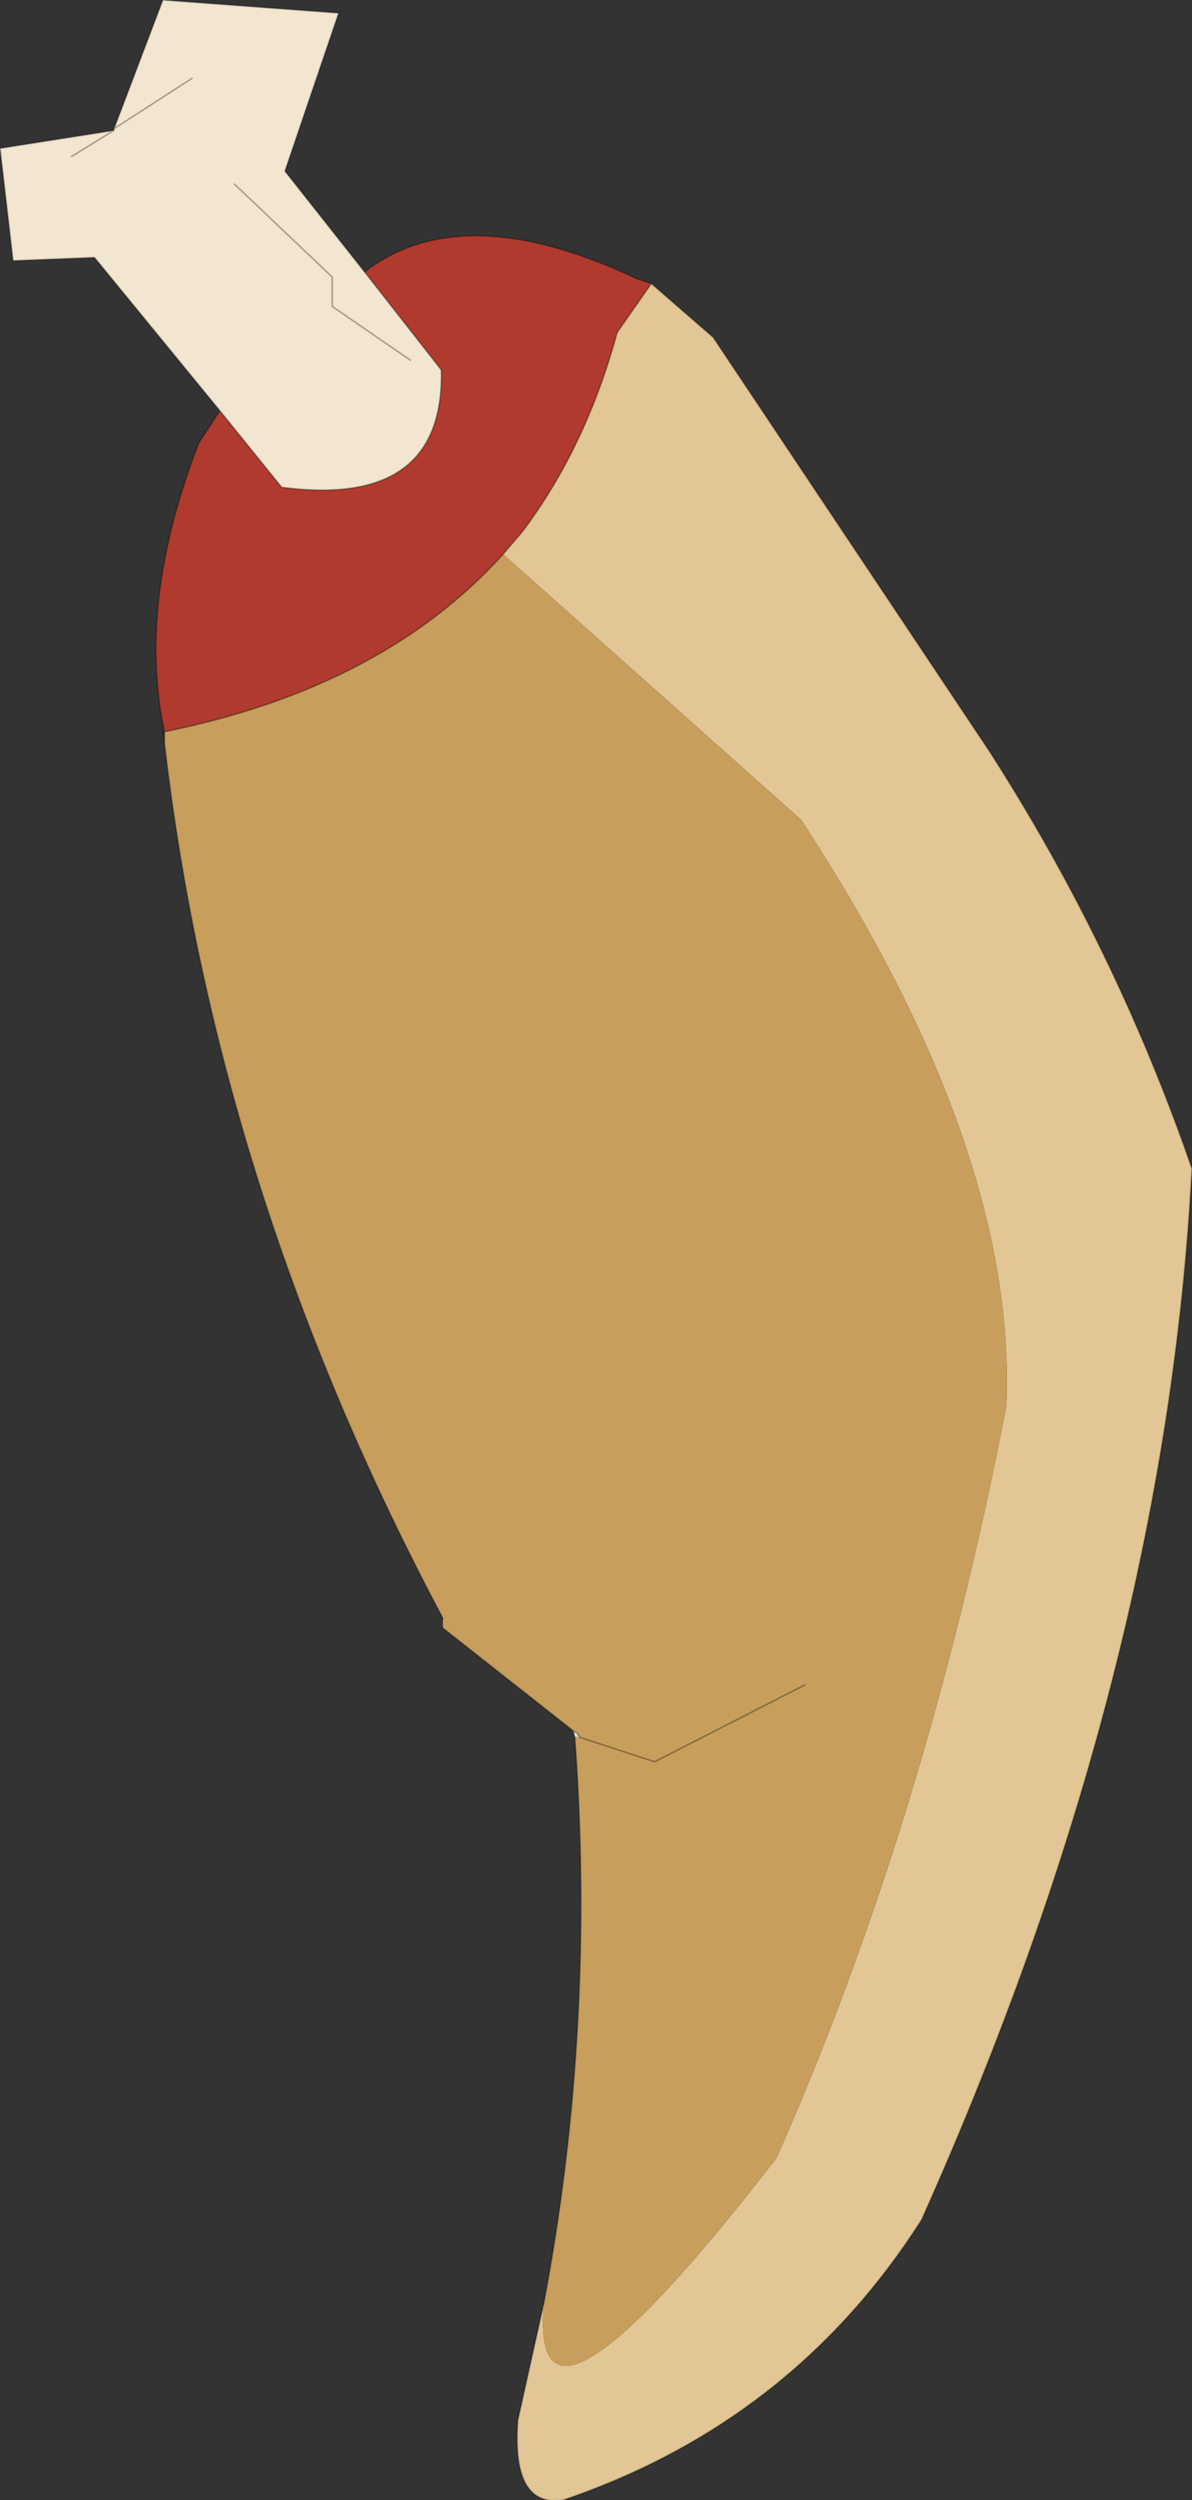
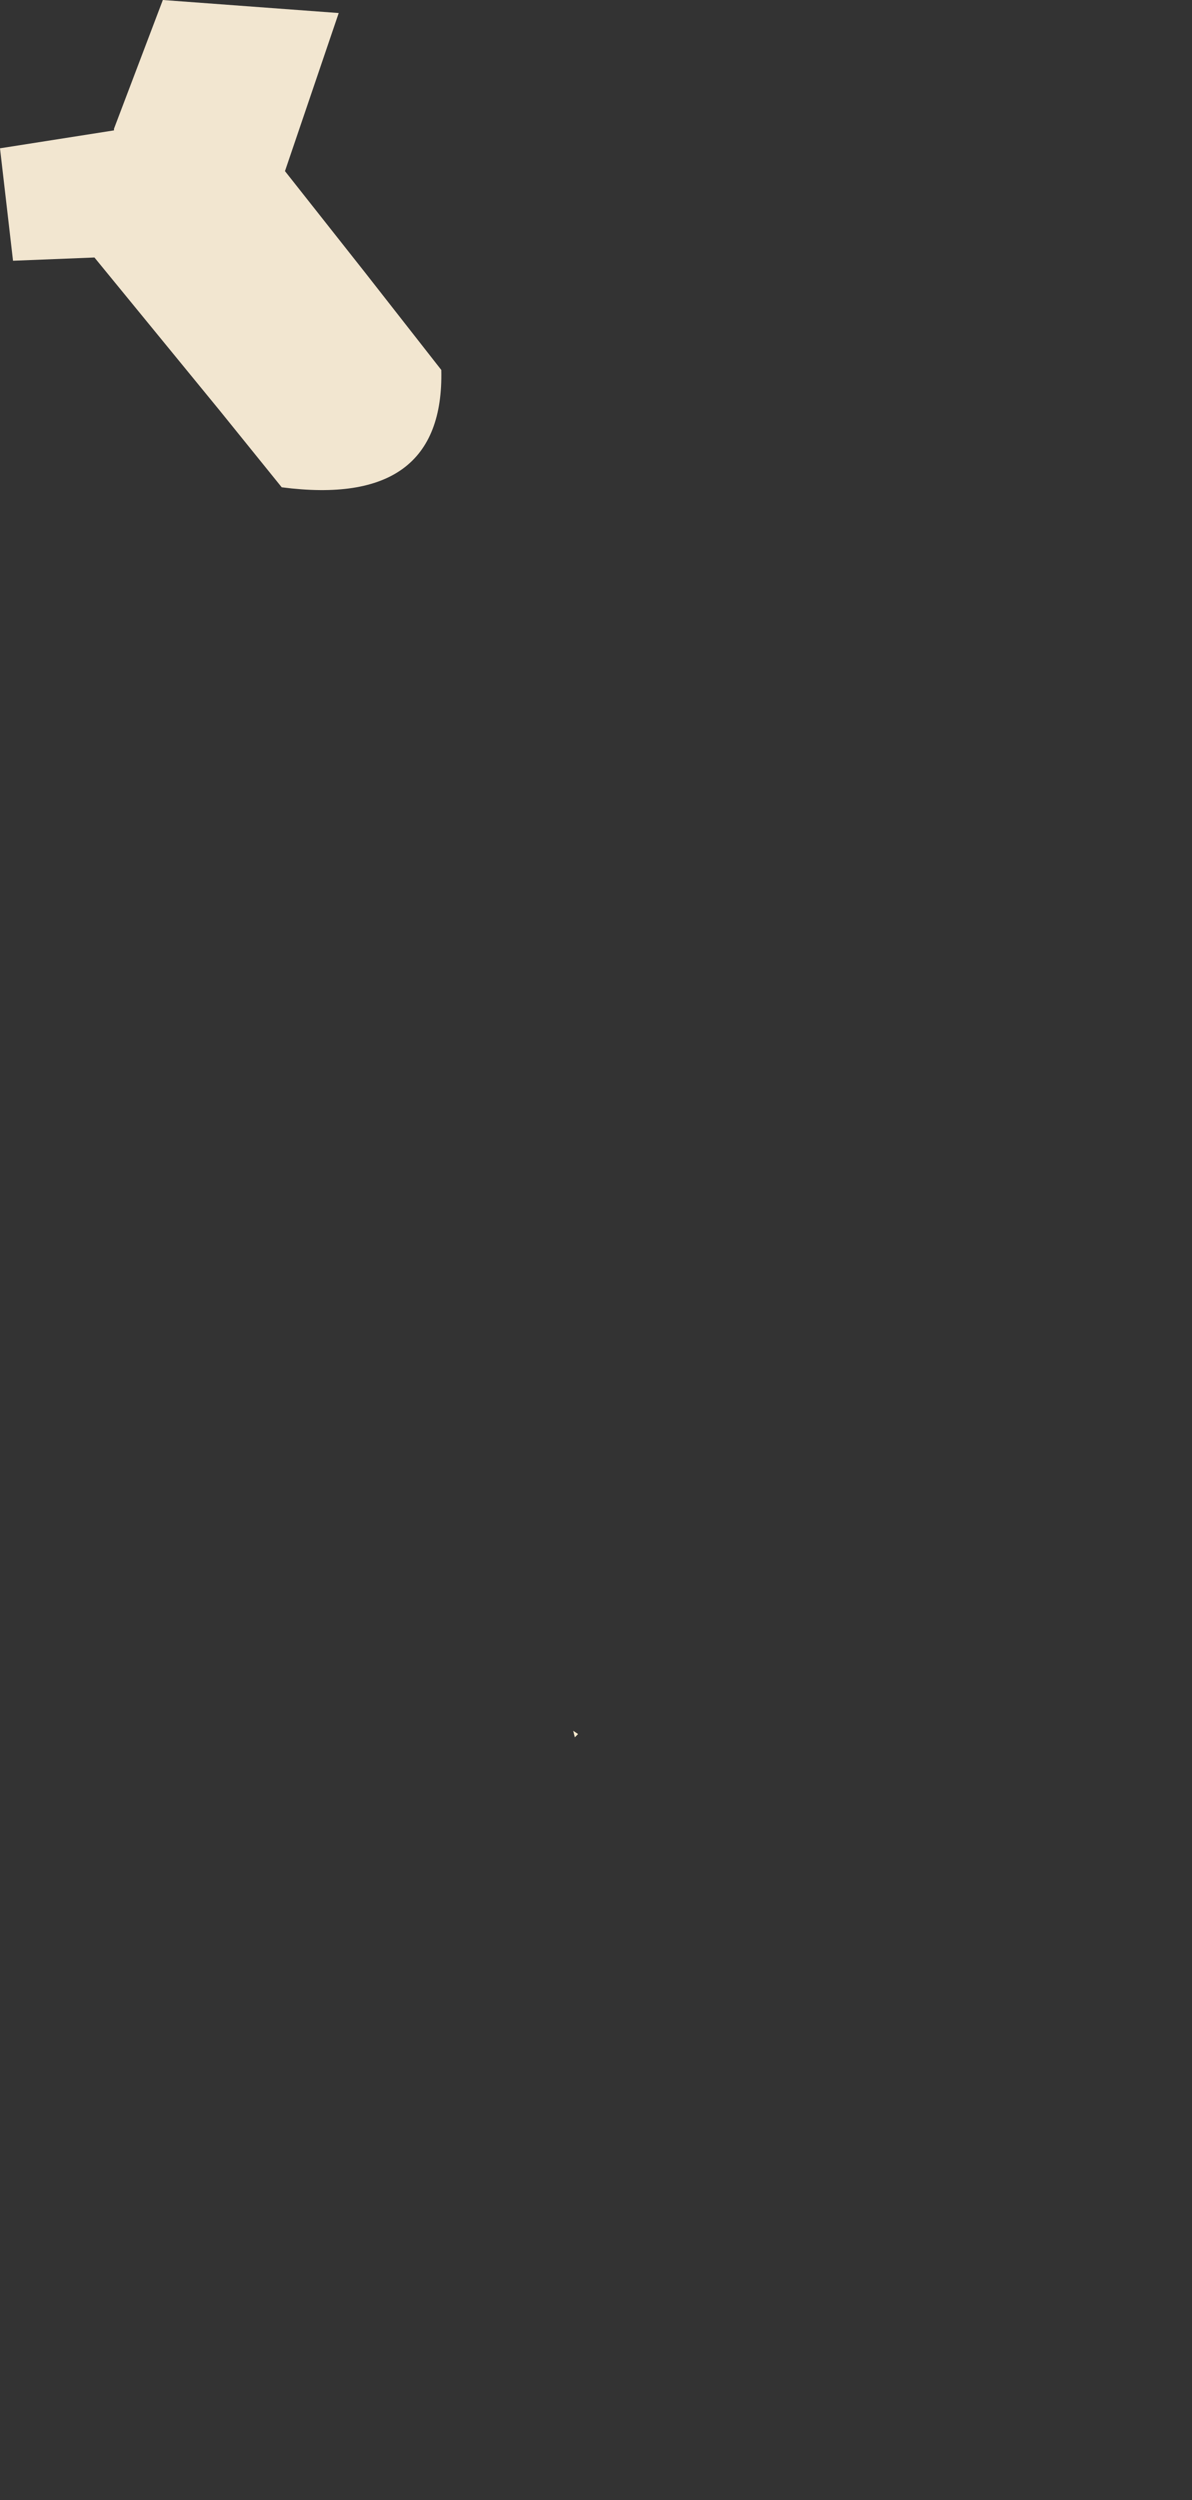
<svg xmlns="http://www.w3.org/2000/svg" xmlns:xlink="http://www.w3.org/1999/xlink" width="36.6px" height="76.7px">
  <rect width="100%" height="100%" fill="#333333" stroke="none" />
  <g transform="matrix(1, 0, 0, 1, -227.7, -246.3)">
    <use xlink:href="#object-0" width="36.6" height="76.7" transform="matrix(1, 0, 0, 1, 227.7, 246.3)" />
  </g>
  <defs>
    <g transform="matrix(1, 0, 0, 1, -227.7, -246.3)" id="object-0">
-       <path fill-rule="evenodd" fill="#b13a2e" stroke="none" d="M238.9 254.65L238.95 254.6Q241.95 252.35 247.25 254.85L247.7 255L246.65 256.5Q245.7 260 243.75 262.6L243.15 263.3Q239.45 267.4 232.75 268.75Q231.9 264.8 233.8 259.9L234.45 258.9L236.35 261.25Q241.35 261.9 241.25 257.65L238.9 254.65" />
-       <path fill-rule="evenodd" fill="#e3c695" stroke="none" d="M247.7 255L249.6 256.65L258.05 269.3Q261.95 275.35 264.3 282.15Q263.5 297.65 256 314.4Q252.05 320.6 245 323Q243.4 323.25 243.6 320.55L244.4 316.95Q243.9 322.4 251.55 312.5Q256.15 302.1 258.6 289.45Q258.95 281.6 252.3 271.45L243.15 263.3L243.75 262.6Q245.7 260 246.65 256.5L247.7 255" />
-       <path fill-rule="evenodd" fill="#c79e5c" stroke="none" d="M244.4 316.95Q246 308.5 245.35 299.6L245.5 299.6L247.8 300.35L252.4 298L247.8 300.35L245.5 299.6L245.45 299.5L245.3 299.4L241.3 296.25L241.3 295.95Q234.35 282.9 232.75 269.1L232.75 268.75Q239.45 267.4 243.15 263.3L252.3 271.45Q258.95 281.6 258.6 289.45Q256.15 302.1 251.55 312.5Q243.9 322.4 244.4 316.95" />
      <path fill-rule="evenodd" fill="#f8ebcf" stroke="none" d="M245.35 299.6L245.3 299.4L245.45 299.5L245.35 299.6" />
-       <path fill-rule="evenodd" fill="#f2e6d0" stroke="none" d="M234.45 258.9L230.6 254.2L228.1 254.3L227.7 250.85L231.2 250.3L231.2 250.25L232.7 246.3L238.1 246.7L236.45 251.55L238.9 254.65L241.25 257.65Q241.35 261.9 236.35 261.25L234.45 258.9M240.3 257.35L237.9 255.7L237.9 254.8L234.9 251.95L237.9 254.8L237.9 255.7L240.3 257.35M233.6 248.7L231.2 250.25L233.6 248.7M231.2 250.3L229.9 251.1L231.2 250.3" />
-       <path fill-rule="evenodd" fill="#dfcda4" stroke="none" d="M245.5 299.6L245.35 299.6L245.45 299.5L245.5 299.6" />
-       <path fill="none" stroke="#000000" stroke-opacity="0.302" stroke-width="0.05" stroke-linecap="round" stroke-linejoin="round" d="M238.9 254.65L238.95 254.6Q241.95 252.35 247.25 254.85L247.7 255L249.6 256.65L258.05 269.3Q261.95 275.35 264.3 282.15Q263.5 297.65 256 314.4Q252.05 320.6 245 323Q243.4 323.25 243.6 320.55L244.4 316.95Q246 308.5 245.35 299.6L245.3 299.4L241.3 296.25M241.3 295.95Q234.35 282.9 232.75 269.1L232.7 268.75L232.75 268.75Q231.9 264.8 233.8 259.9L234.45 258.9L230.6 254.2L228.1 254.3L227.7 250.85L231.2 250.3L231.2 250.25L232.7 246.3L238.1 246.7L236.45 251.55L238.9 254.65L241.25 257.65Q241.35 261.9 236.35 261.25L234.45 258.9M243.15 263.3L243.75 262.6Q245.7 260 246.65 256.5L247.7 255M234.9 251.95L237.9 254.8L237.9 255.7L240.3 257.35M231.2 250.3L231.2 250.25L233.6 248.7M229.9 251.1L231.2 250.3M232.75 269.1L232.75 268.75Q239.45 267.4 243.15 263.3M245.45 299.5L245.3 299.4M245.5 299.6L247.8 300.35L252.4 298M245.45 299.5L245.5 299.6" />
+       <path fill-rule="evenodd" fill="#f2e6d0" stroke="none" d="M234.45 258.9L230.6 254.2L228.1 254.3L227.7 250.85L231.2 250.3L231.2 250.25L232.7 246.3L238.1 246.7L236.45 251.55L238.9 254.65L241.25 257.65Q241.35 261.9 236.35 261.25L234.45 258.9M240.3 257.35L237.9 255.7L237.9 254.8L234.9 251.95L237.9 254.8L237.9 255.7L240.3 257.35M233.6 248.7L231.2 250.25L233.6 248.7M231.2 250.3L231.2 250.3" />
    </g>
  </defs>
</svg>